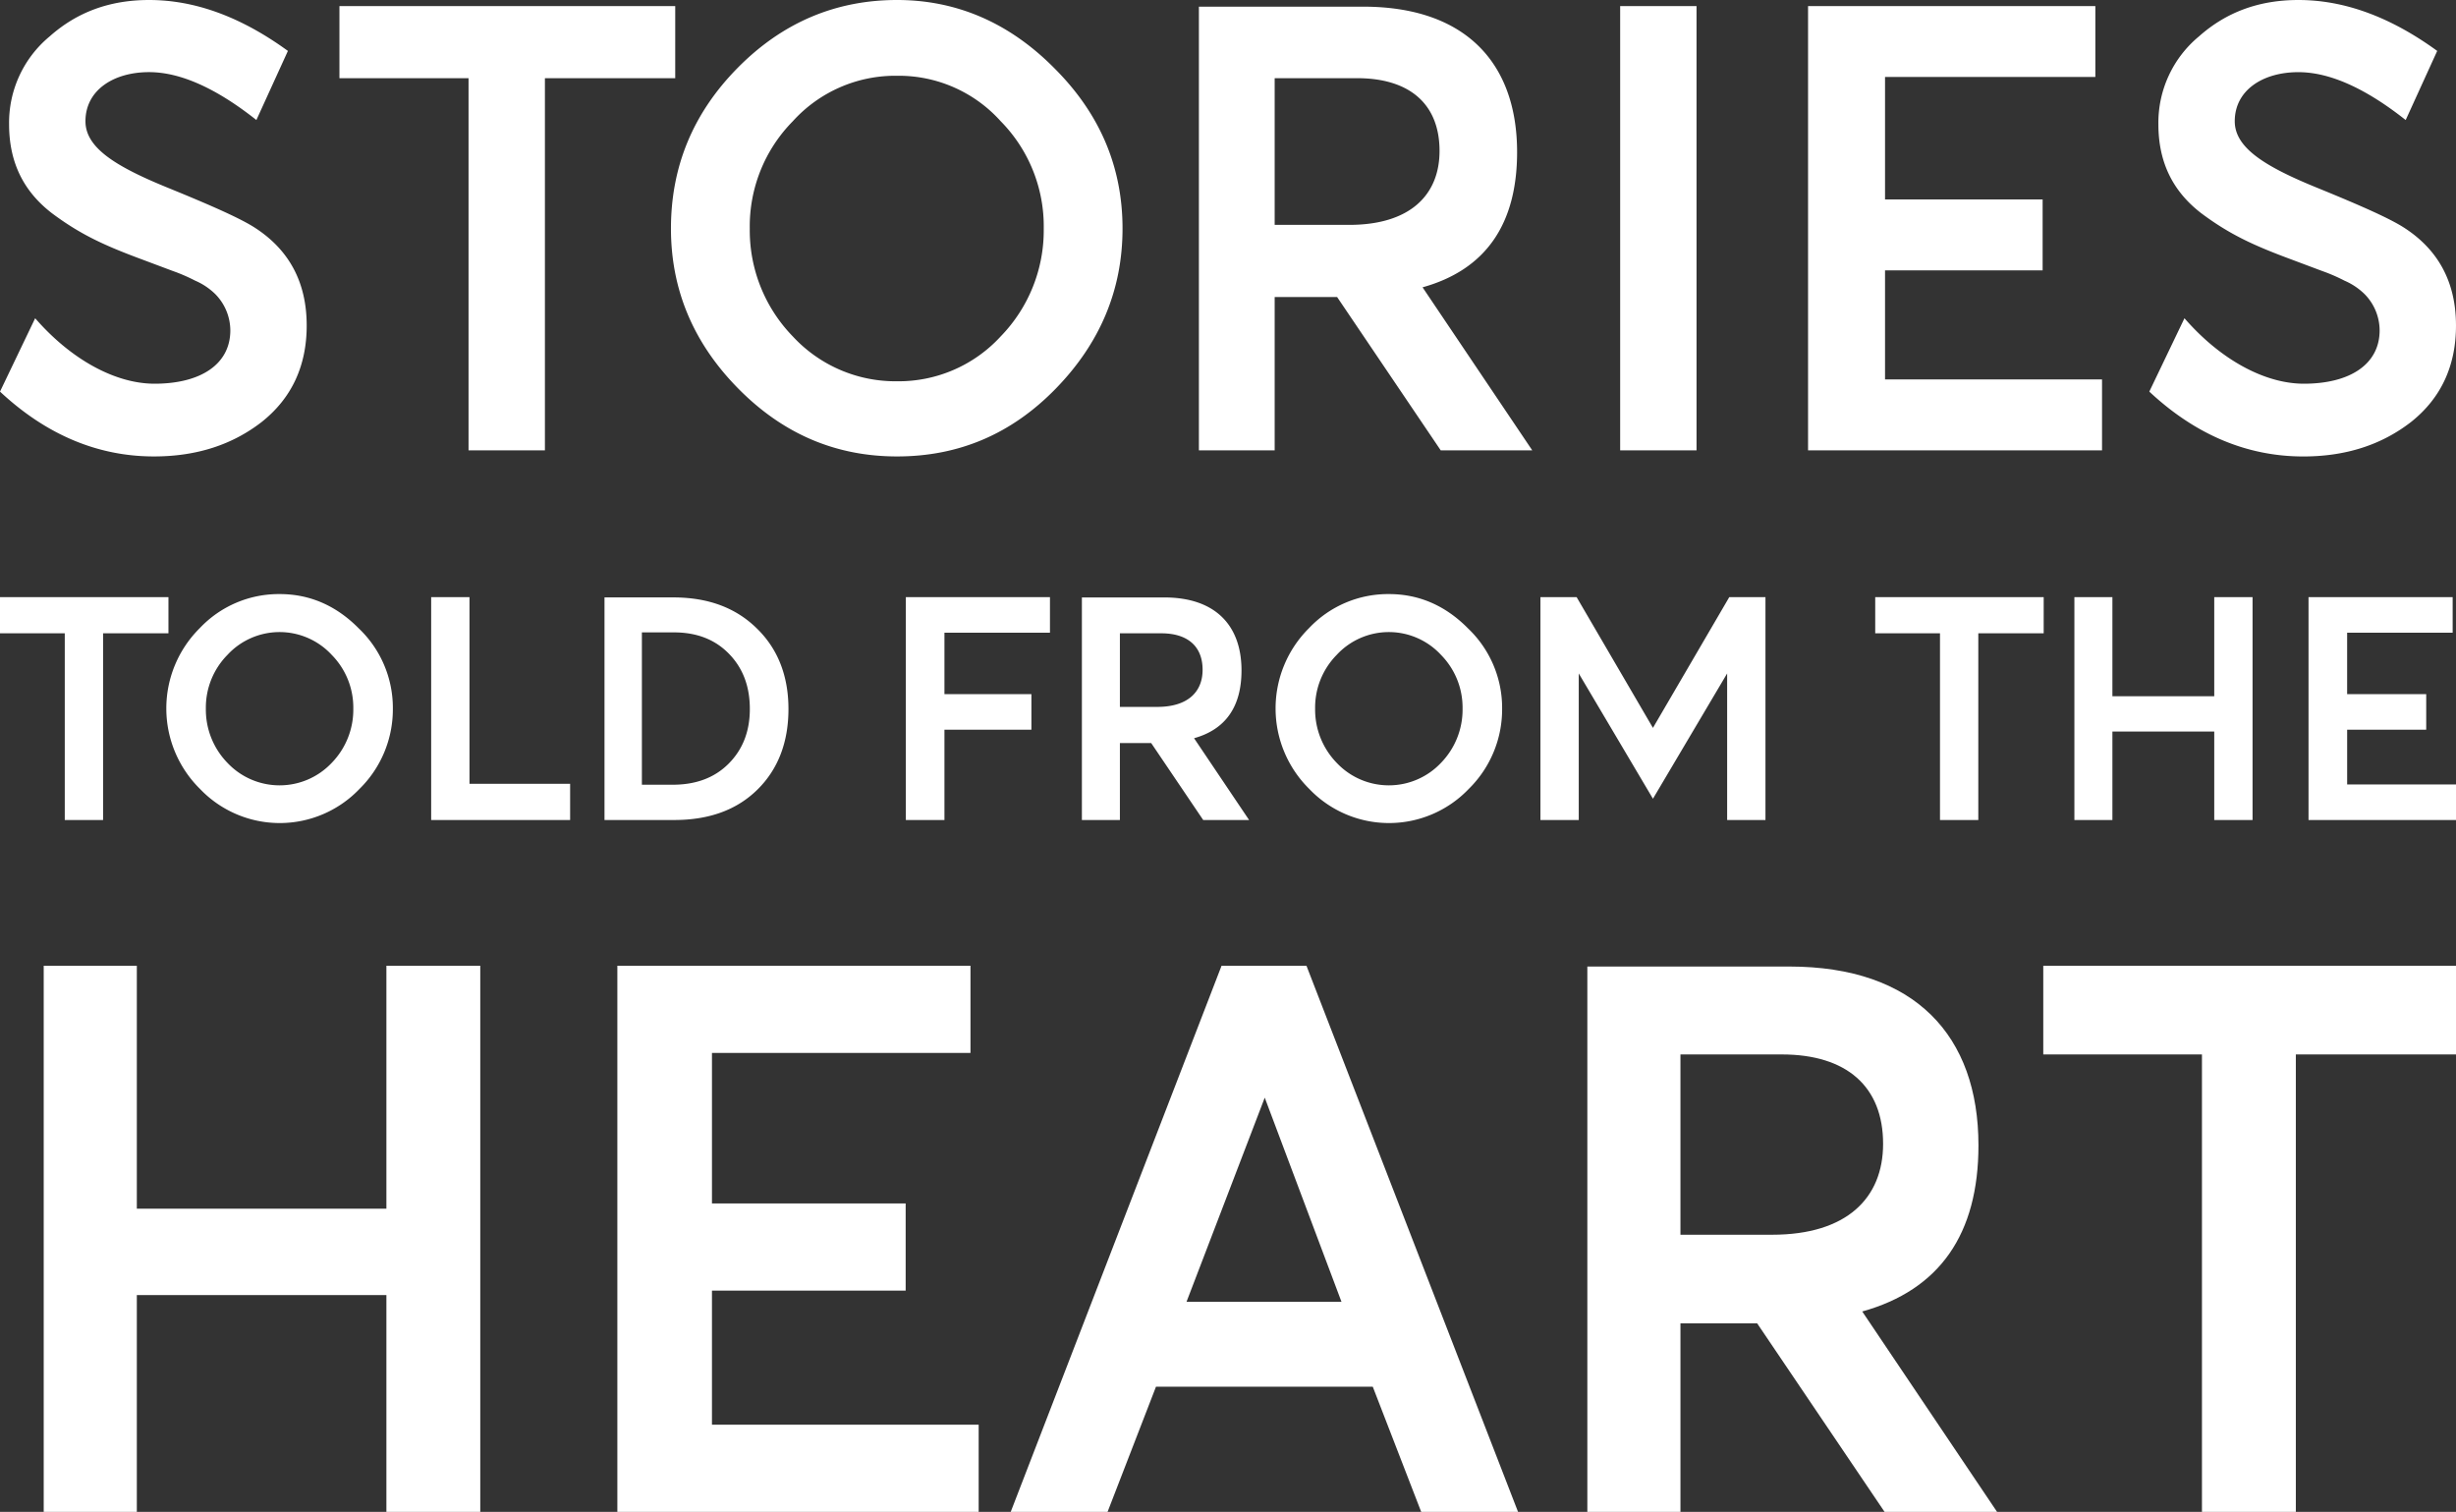
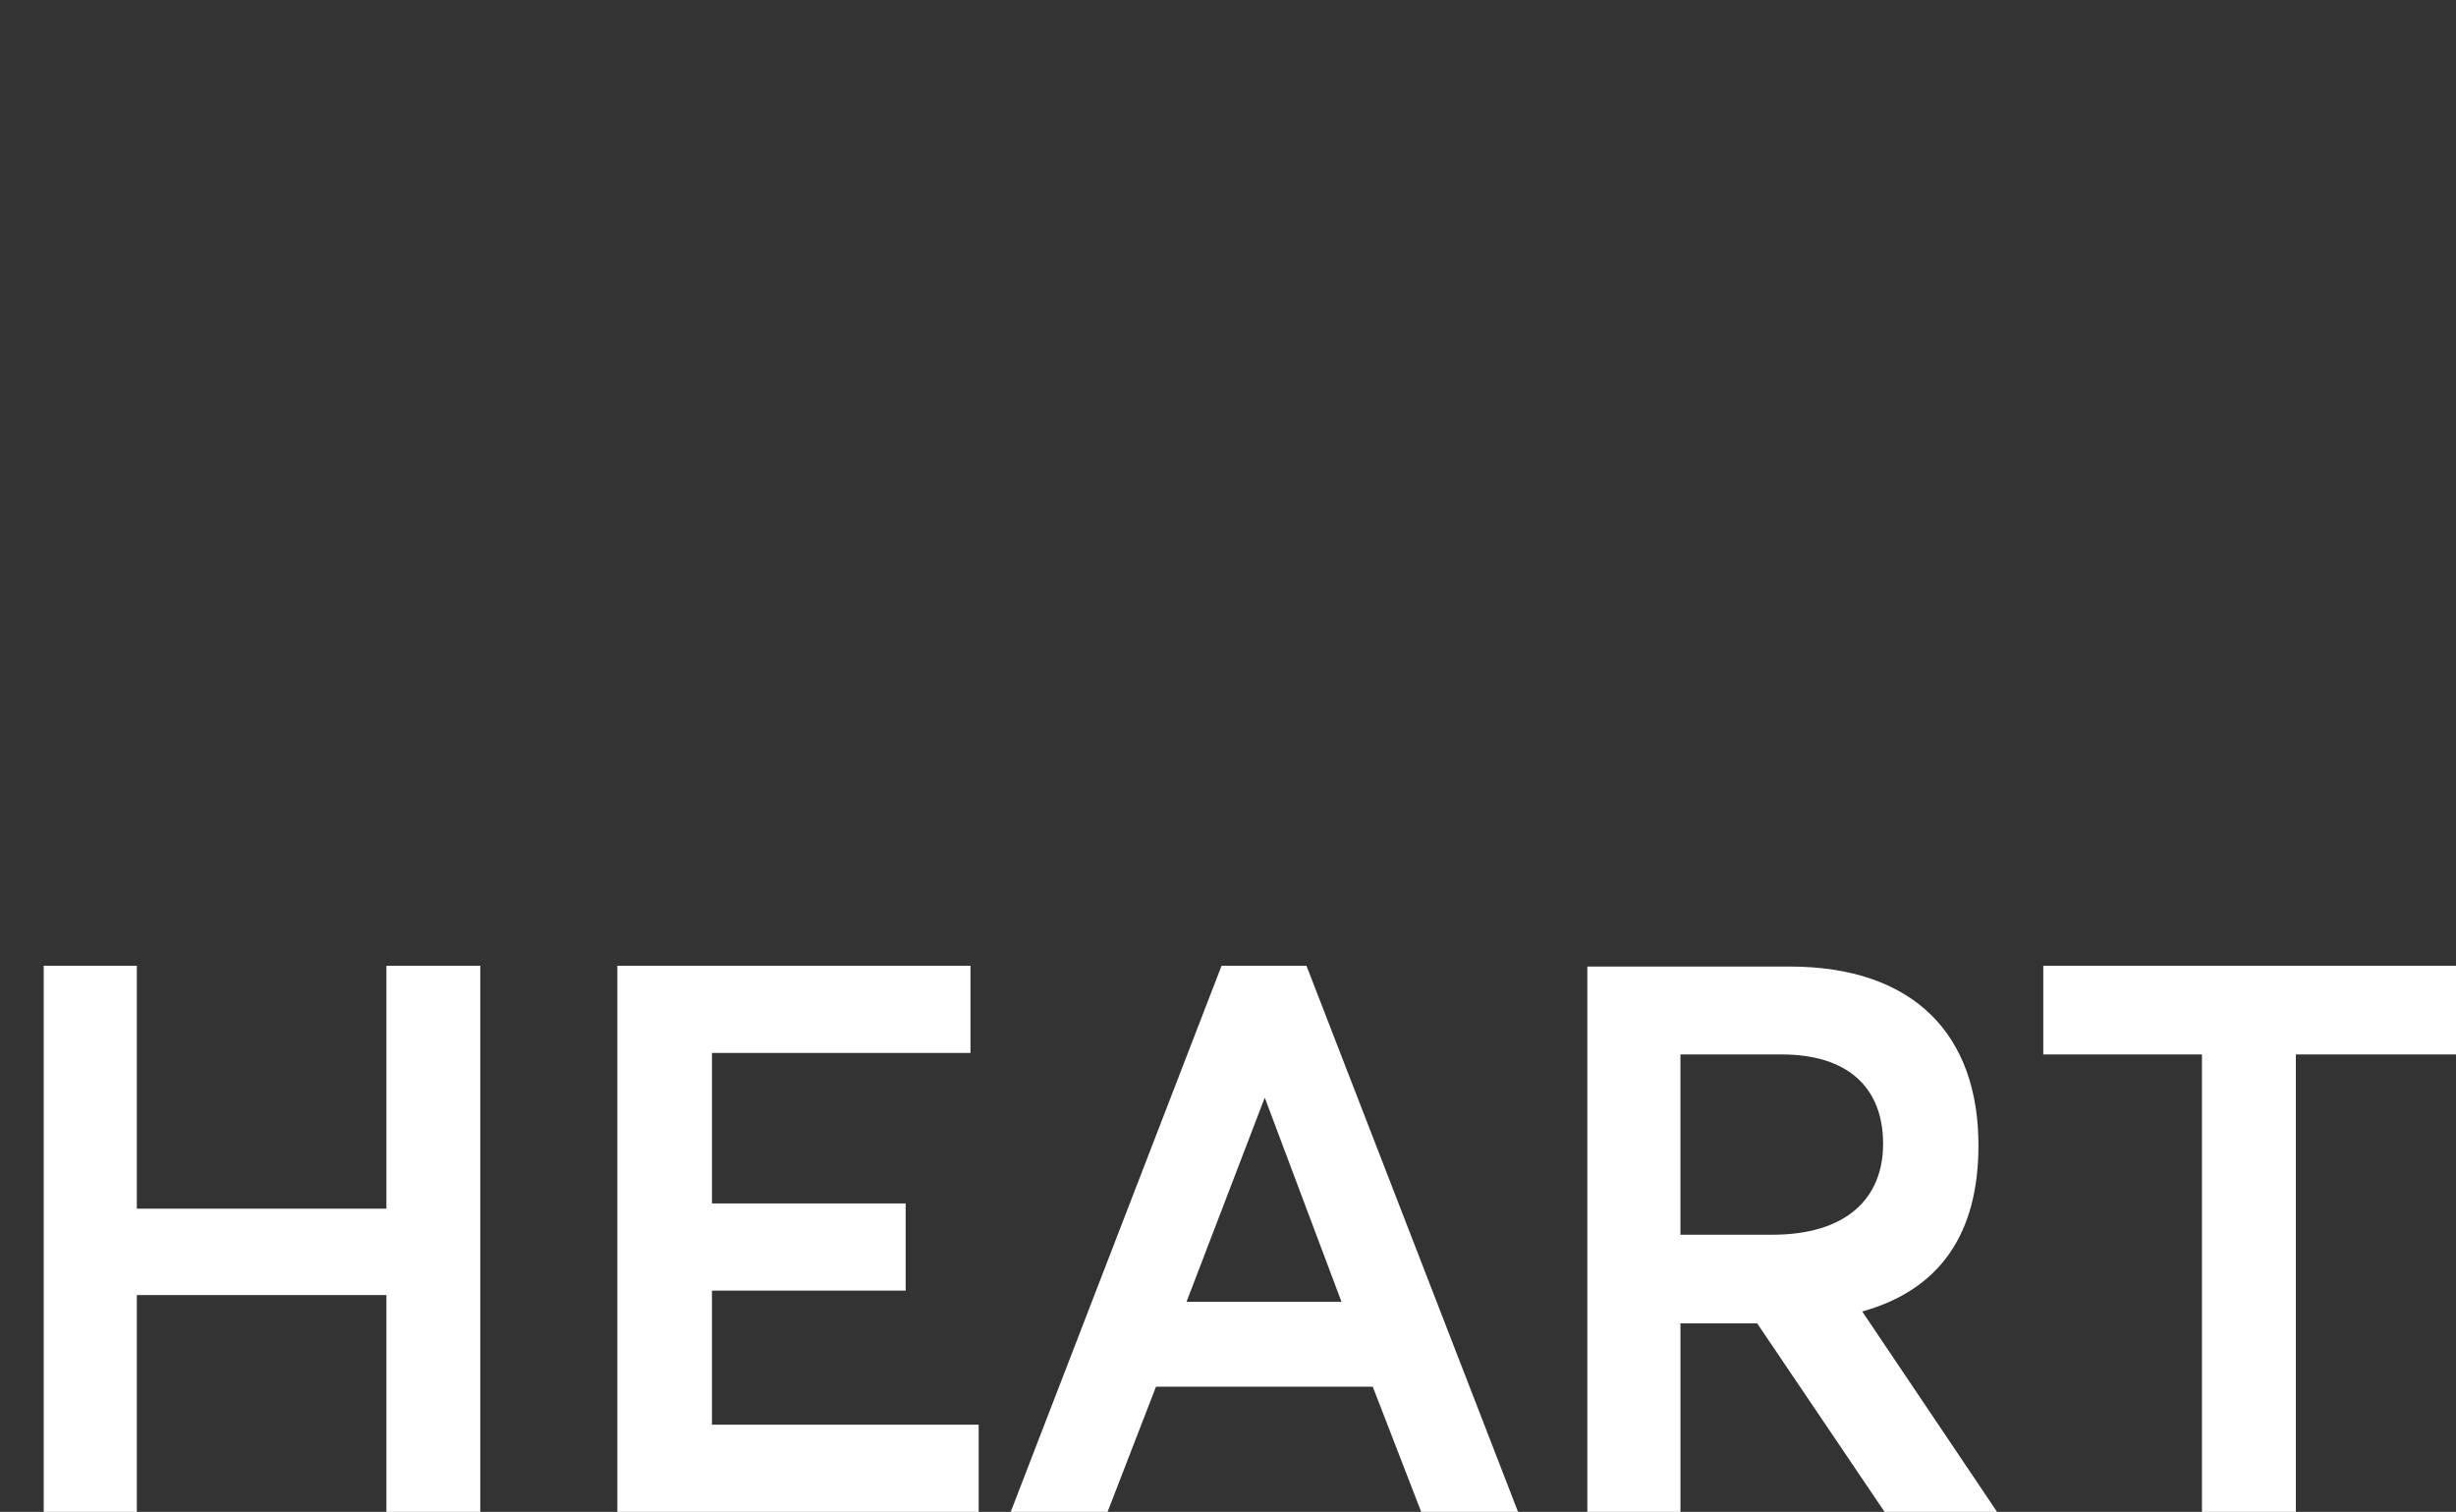
<svg xmlns="http://www.w3.org/2000/svg" width="626.089" height="385.393" viewBox="0 0 626.089 385.393">
  <rect x="0" y="0" width="626.089" height="385.393" fill="#333333" stroke="none" />
  <g id="stories-told-from-the-heart" transform="translate(0 0)">
    <path id="Path_132" data-name="Path 132" d="M34.62,336.363V281.1H98.242v55.266h23.929V197.155H98.242v61.913H34.62V197.155H10.881V336.363Zm214.605,0v-22.22h-67.99V279.958h49.378v-22.22H181.236V219.375h65.9v-22.22h-90.02V336.363Zm32.856,0,8.961-23.16,3.384-8.746h55.266l12.345,31.906h24.689L332.789,197.155h-21.65L257.392,336.363Zm20.131-53.556,19.941-52.037,19.561,52.037Zm125.914,53.556V288.315h19.561l32.476,48.049h28.677l-34.375-51.087c19.751-5.508,29.627-19.751,29.627-42.351,0-27.918-16.143-45.58-48.239-45.58H404.387V336.363Zm25.829-116.608c16.523,0,25.829,8.166,25.829,22.79,0,13.864-9.306,23.17-28.3,23.17h-23.36v-45.96Zm107.113,0V336.363H585V219.755h40.832v-22.6H520.616v22.6Z" transform="translate(0.26 49.03)" fill="#fff" />
-     <path id="Path_134" data-name="Path 134" d="M17.051,107.343v47.594h9.767V107.343H43.483V98.118H.54v9.224Zm54.8-10a27.683,27.683,0,0,0-20.386,8.682,28.821,28.821,0,0,0,.078,41.005,28.1,28.1,0,0,0,40.618,0,28.433,28.433,0,0,0,8.527-20.464A27.977,27.977,0,0,0,92.008,106.1C86.272,100.289,79.528,97.343,71.854,97.343Zm13.255,15.5a19.144,19.144,0,0,1,5.5,13.72,19.455,19.455,0,0,1-5.5,13.8,18.273,18.273,0,0,1-26.588,0,19.455,19.455,0,0,1-5.5-13.8,19.144,19.144,0,0,1,5.5-13.72,18.106,18.106,0,0,1,26.588,0Zm60.772,42.091v-9.224H120.223V98.118h-9.767v56.819Zm26.51,0c8.914,0,15.968-2.558,21.239-7.752s7.907-12.092,7.907-20.541-2.713-15.348-8.062-20.541c-5.349-5.271-12.4-7.907-21.317-7.907H154.64v56.741Zm-.078-47.827c5.814,0,10.465,1.783,14.03,5.426s5.349,8.294,5.349,14.108c0,5.659-1.783,10.31-5.426,13.953-3.566,3.566-8.294,5.349-14.263,5.349h-7.829V107.11ZM241.3,154.937V131.915h22.169v-9.069H241.3V107.188h26.9V98.118H231.457v56.819Zm44.726,0V135.326h7.984l13.255,19.611h11.7l-14.03-20.852c8.062-2.248,12.092-8.062,12.092-17.286,0-11.395-6.589-18.6-19.689-18.6H276.338v56.741Zm10.542-47.594c6.744,0,10.542,3.333,10.542,9.3,0,5.659-3.8,9.457-11.55,9.457h-9.534V107.343Zm58.059-10a27.683,27.683,0,0,0-20.386,8.682,28.821,28.821,0,0,0,.078,41.005,28.1,28.1,0,0,0,40.618,0,28.433,28.433,0,0,0,8.527-20.464,27.977,27.977,0,0,0-8.682-20.464C369.046,100.289,362.3,97.343,354.629,97.343Zm13.255,15.5a19.144,19.144,0,0,1,5.5,13.72,19.455,19.455,0,0,1-5.5,13.8,18.273,18.273,0,0,1-26.588,0,19.455,19.455,0,0,1-5.5-13.8,19.144,19.144,0,0,1,5.5-13.72,18.106,18.106,0,0,1,26.588,0ZM403,154.937V117.575l18.914,31.936,18.914-31.936v37.362h9.767V98.118h-9.224L421.912,131.45,402.455,98.118h-9.224v56.819Zm92.088-47.594v47.594h9.767V107.343h16.666V98.118H478.575v9.224Zm43.951,47.594V132.38H565v22.557h9.767V98.118H565v25.27H539.037V98.118h-9.689v56.819Zm87.592,0v-9.069h-27.75V131.915h20.154v-9.069H598.878V107.188h26.9V98.118H589.034v56.819Z" transform="translate(-0.54 54.092)" fill="#fff" />
-     <path id="Path_133" data-name="Path 133" d="M77.652-74.895c-11.9-8.653-23.641-12.979-35.384-12.979-10.043,0-18.387,3.09-25.34,9.271A28.549,28.549,0,0,0,6.575-56.2c0,9.734,3.708,17.151,10.97,22.713,7.262,5.408,13.288,8.189,23.332,11.9l7.417,2.781a45.14,45.14,0,0,1,5.717,2.472,16.844,16.844,0,0,1,5.1,3.4,13.27,13.27,0,0,1,3.863,9.271c0,8.653-7.571,13.6-19.314,13.6-9.889,0-21.168-6.026-30.439-16.687l-8.962,18.7C16,22.912,29.134,28.475,43.5,28.475c10.816,0,19.932-2.936,27.5-8.807C78.579,13.641,82.442,5.452,82.442-4.9c0-10.816-4.326-19.16-13.134-24.877C65.754-32.095,58.492-35.34,47.521-39.82,33.77-45.383,26.044-50.173,26.044-56.971c0-7.88,7.108-12.516,16.224-12.516,7.88,0,17,4.017,27.349,12.207ZM123.7-67.942V26.929h19.469V-67.942h33.22V-86.329h-85.6v18.387ZM232.938-87.874c-15.606,0-29.2,5.717-40.637,17.305-11.279,11.434-17,25.031-17,40.946q0,23.409,17.151,40.792c11.434,11.589,24.877,17.306,40.483,17.306,15.76,0,29.2-5.717,40.483-17.306s17-25.186,17-40.792-5.717-29.2-17.306-40.792C261.677-82,248.235-87.874,232.938-87.874Zm26.422,30.9a38.16,38.16,0,0,1,10.97,27.349,38.78,38.78,0,0,1-10.97,27.5A35.325,35.325,0,0,1,232.938,9.315,35.658,35.658,0,0,1,206.361-2.119a38.78,38.78,0,0,1-10.97-27.5,38.16,38.16,0,0,1,10.97-27.349A35.248,35.248,0,0,1,232.938-68.56,34.922,34.922,0,0,1,259.36-56.971Zm69.84,83.9V-12.162h15.915l26.422,39.092h23.332L366.9-14.635c16.069-4.481,24.1-16.069,24.1-34.457,0-22.714-13.134-37.083-39.246-37.083H309.885v113.1Zm21.014-94.871c13.443,0,21.014,6.644,21.014,18.542,0,11.279-7.571,18.851-23.022,18.851H329.2V-67.942Zm86.528,94.871V-86.329H417.272V26.929Zm103.37,0V8.851H484.795V-18.961h40.174V-37.039H484.795V-68.251h53.616V-86.329H465.172V26.929ZM625.557-74.895c-11.9-8.653-23.641-12.979-35.384-12.979-10.043,0-18.387,3.09-25.34,9.271A28.549,28.549,0,0,0,554.48-56.2c0,9.734,3.708,17.151,10.97,22.713,7.262,5.408,13.288,8.189,23.332,11.9l7.417,2.781a45.141,45.141,0,0,1,5.717,2.472,16.843,16.843,0,0,1,5.1,3.4,13.269,13.269,0,0,1,3.863,9.271c0,8.653-7.571,13.6-19.314,13.6-9.889,0-21.168-6.026-30.439-16.687l-8.962,18.7c11.743,10.97,24.877,16.533,39.246,16.533,10.816,0,19.932-2.936,27.5-8.807,7.571-6.026,11.434-14.215,11.434-24.568,0-10.816-4.326-19.16-13.134-24.877-3.554-2.318-10.816-5.562-21.786-10.043-13.752-5.562-21.477-10.352-21.477-17.151,0-7.88,7.108-12.516,16.224-12.516,7.88,0,17,4.017,27.349,12.207Z" transform="translate(-4.258 87.874)" fill="#fff" />
  </g>
</svg>